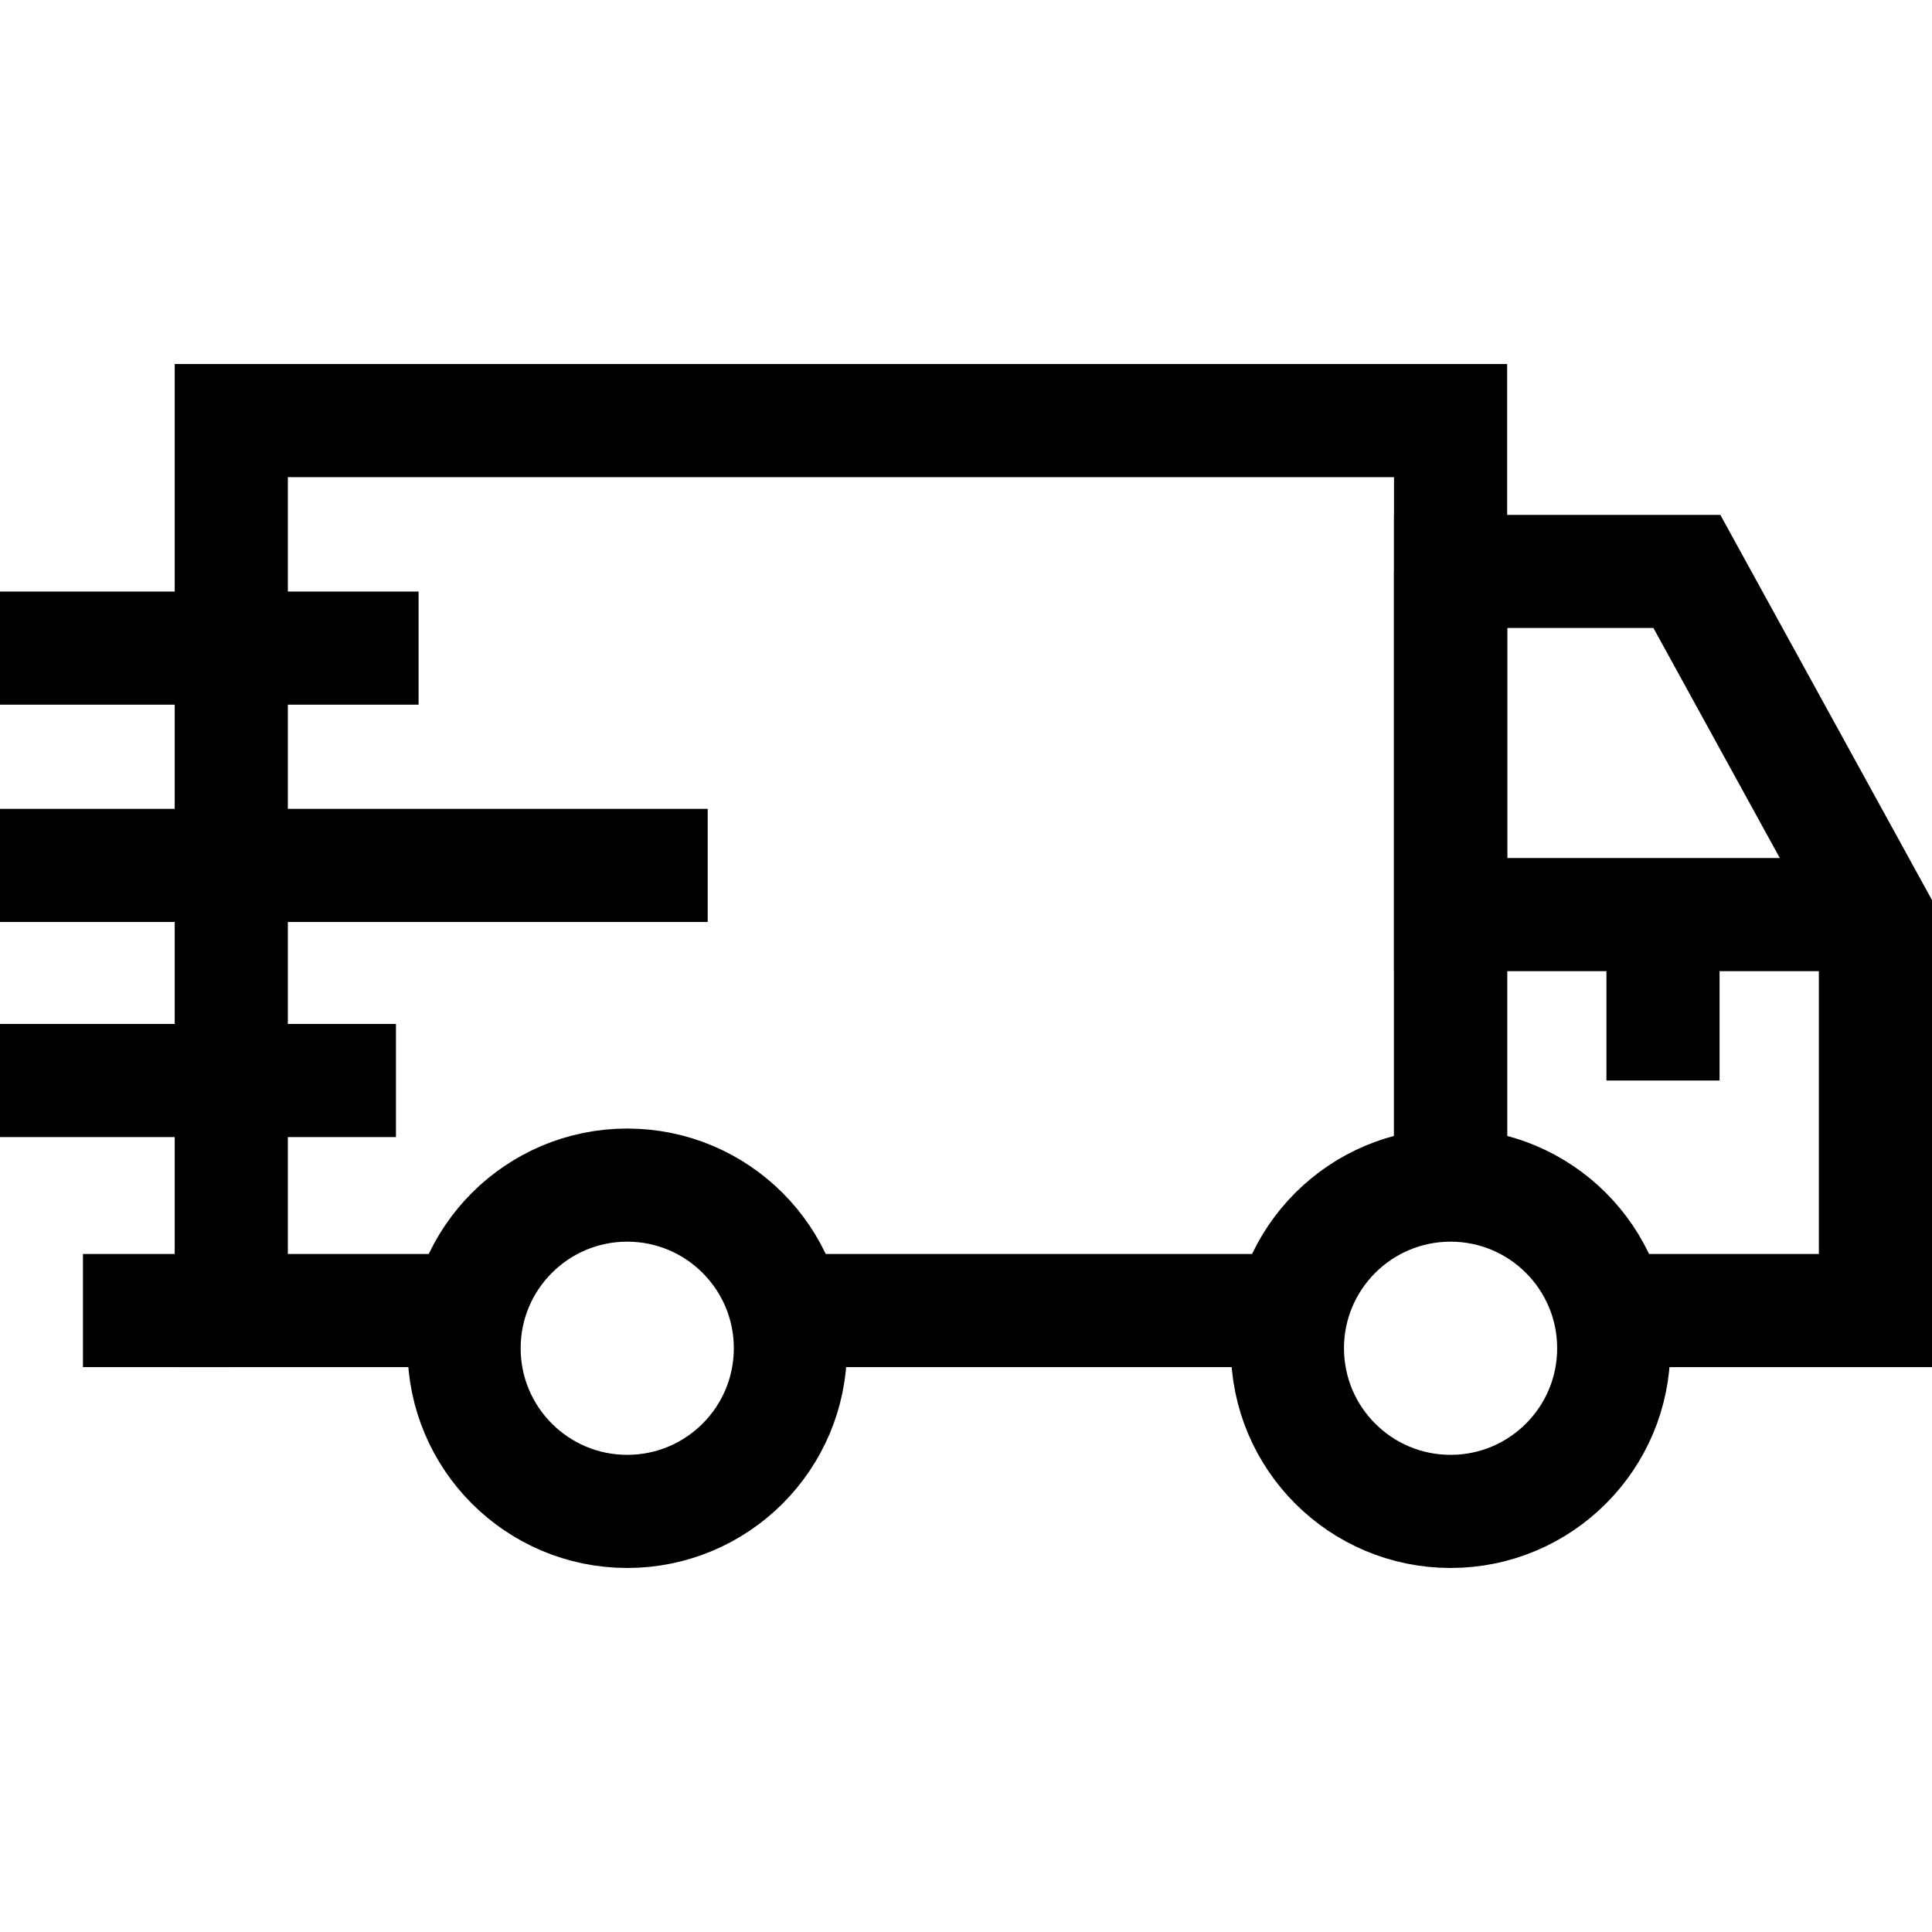
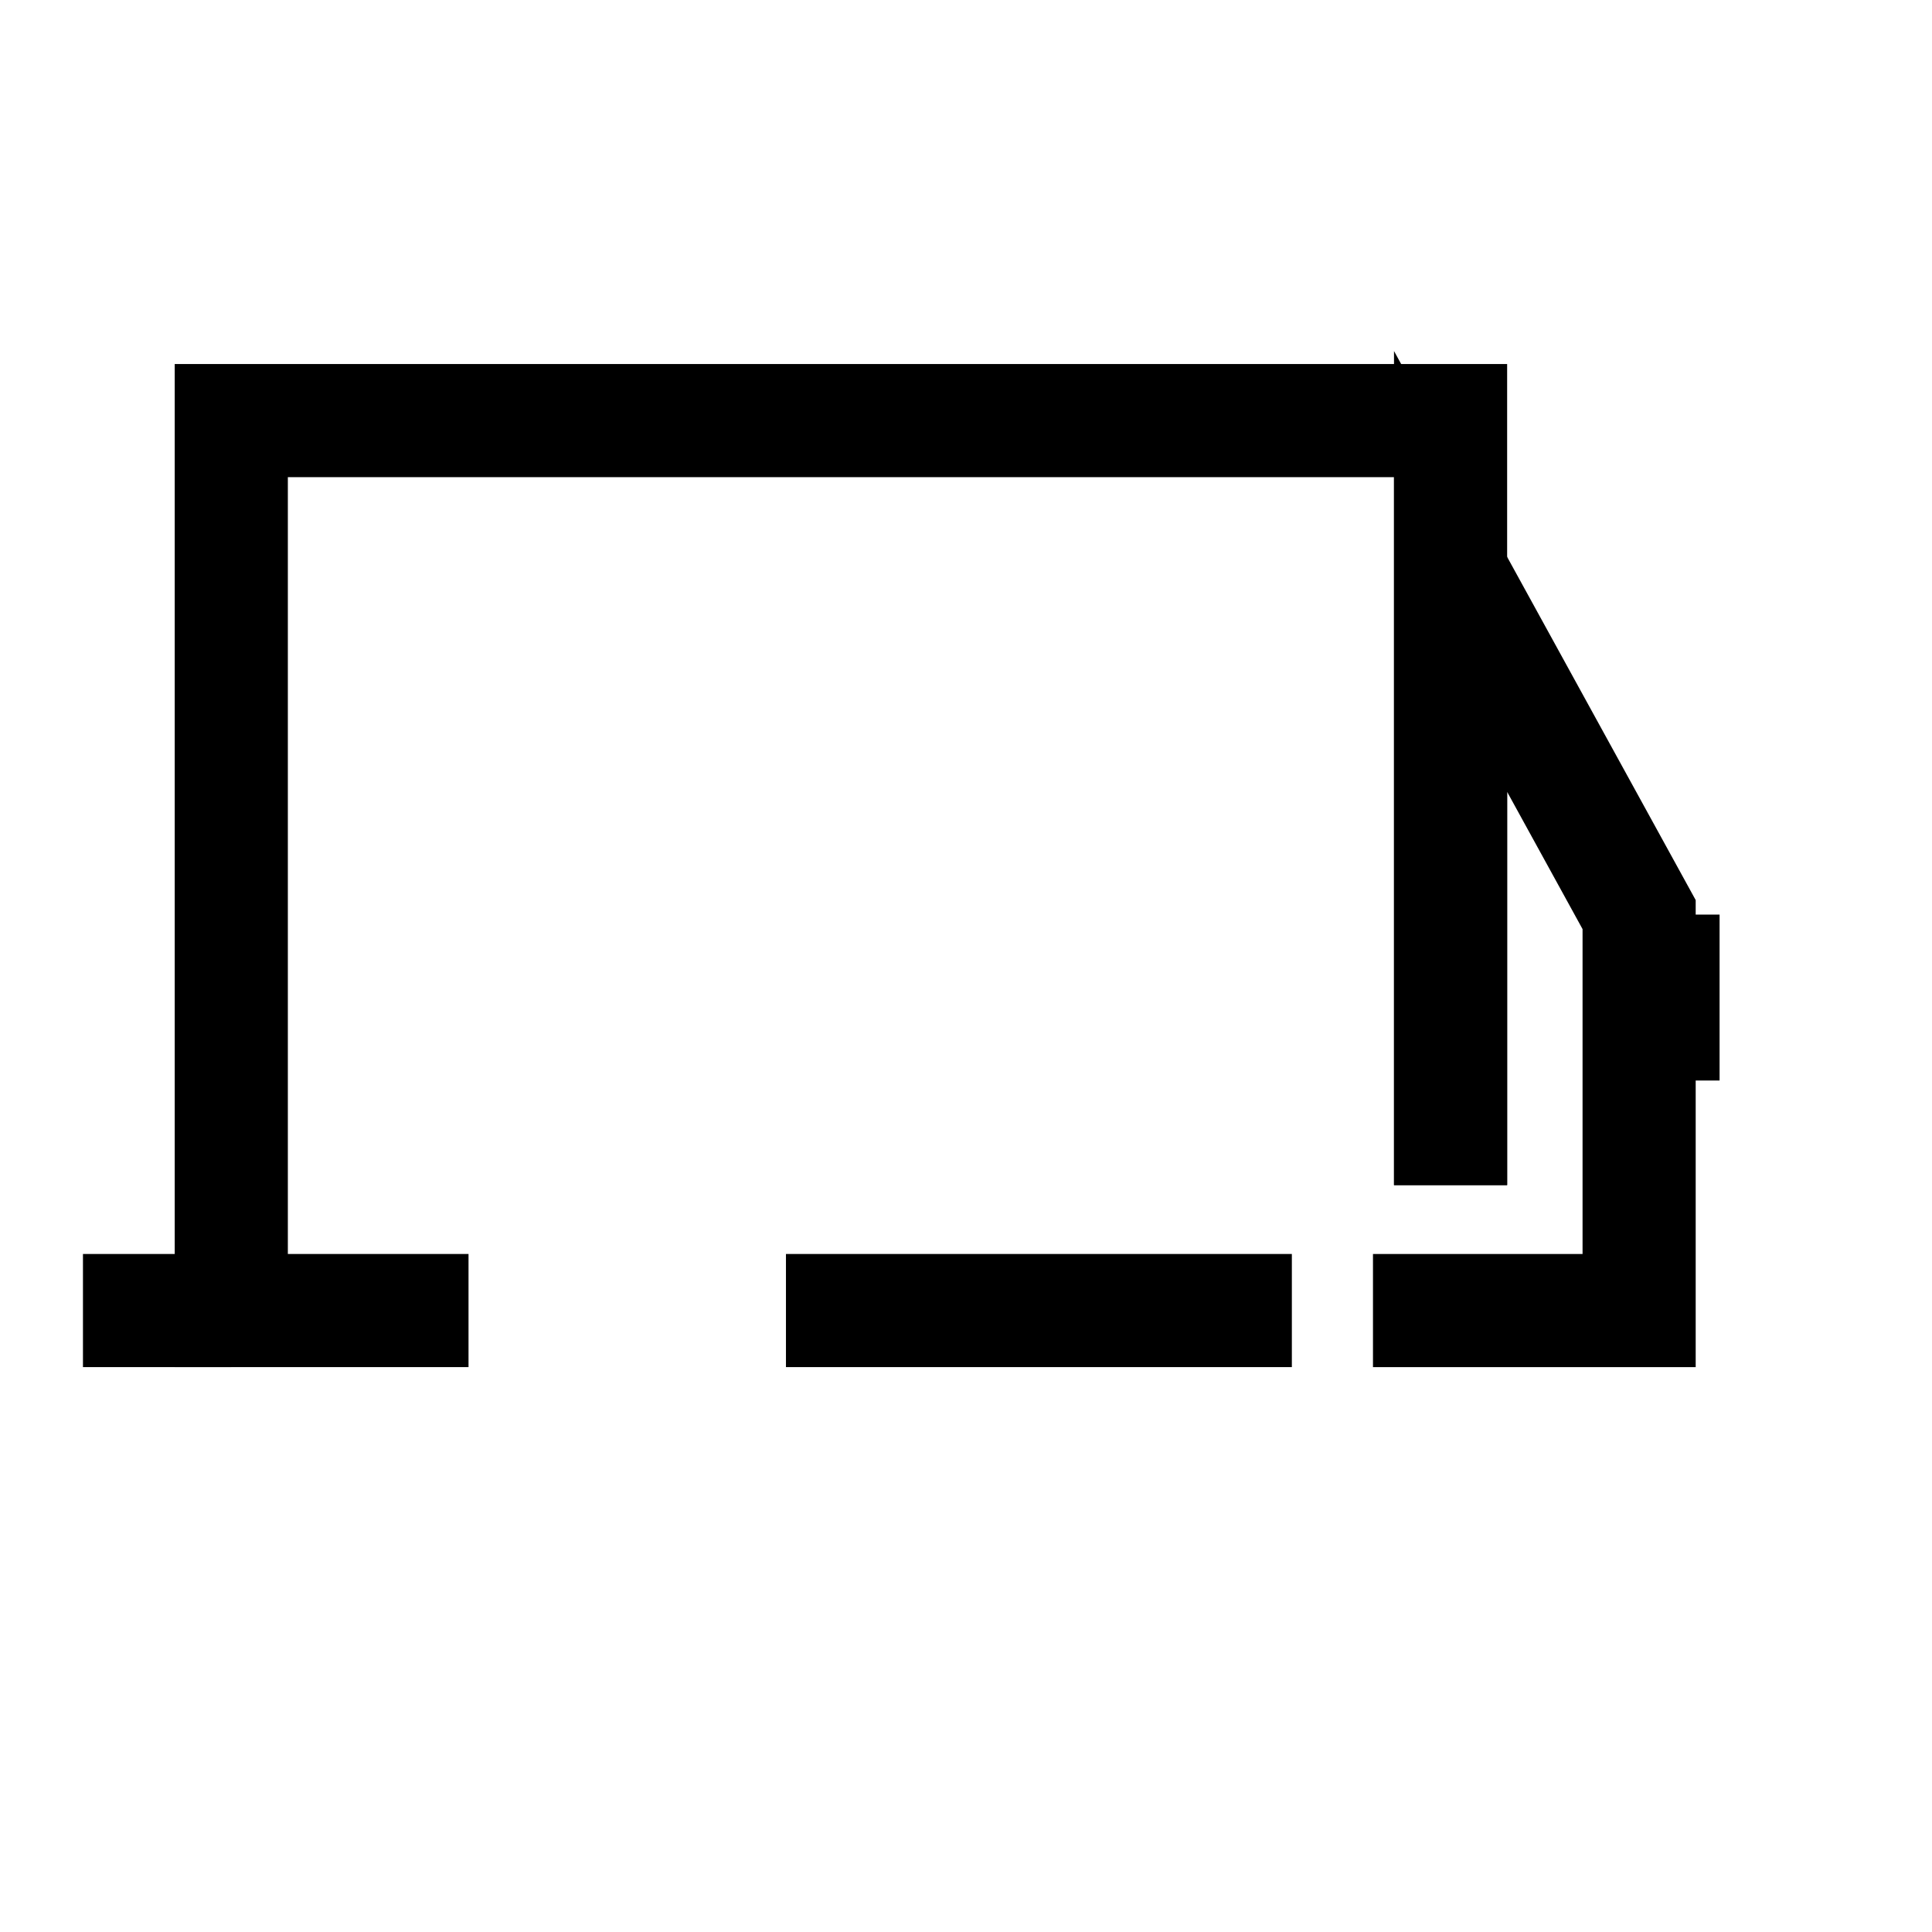
<svg xmlns="http://www.w3.org/2000/svg" version="1.1" width="512" height="512" x="0" y="0" viewBox="0 0 512.333 512.333" style="enable-background:new 0 0 512 512" xml:space="preserve" class="">
  <g>
    <path d="M342.577 347.535H208.423M124.244 347.535H61.333v-236h323.334V314.27" style="stroke-width:30;stroke-miterlimit:10;" fill="none" stroke="#000000" stroke-width="30" stroke-miterlimit="10" data-original="#000000" />
-     <path d="M384.667 314.27V151.535h62.666l50 91v105h-70.577" style="stroke-width:30;stroke-miterlimit:10;" fill="none" stroke="#000000" stroke-width="30" stroke-miterlimit="10" data-original="#000000" />
-     <path d="M384.667 151.535v91h112.666M111 171.868H0M105 286.535H0M0 229.492h187.667" style="stroke-width:30;stroke-miterlimit:10;" fill="none" stroke="#000000" stroke-width="30" stroke-miterlimit="10" data-original="#000000" />
-     <circle cx="166.333" cy="357.535" r="43.264" style="stroke-width:30;stroke-miterlimit:10;" fill="none" stroke="#000000" stroke-width="30" stroke-miterlimit="10" data-original="#000000" />
-     <circle cx="384.667" cy="357.535" r="43.264" style="stroke-width:30;stroke-miterlimit:10;" fill="none" stroke="#000000" stroke-width="30" stroke-miterlimit="10" data-original="#000000" />
+     <path d="M384.667 314.27V151.535l50 91v105h-70.577" style="stroke-width:30;stroke-miterlimit:10;" fill="none" stroke="#000000" stroke-width="30" stroke-miterlimit="10" data-original="#000000" />
    <path d="M441 242.535v44M61.333 347.535H22" style="stroke-width:30;stroke-miterlimit:10;" fill="none" stroke="#000000" stroke-width="30" stroke-miterlimit="10" data-original="#000000" />
  </g>
</svg>